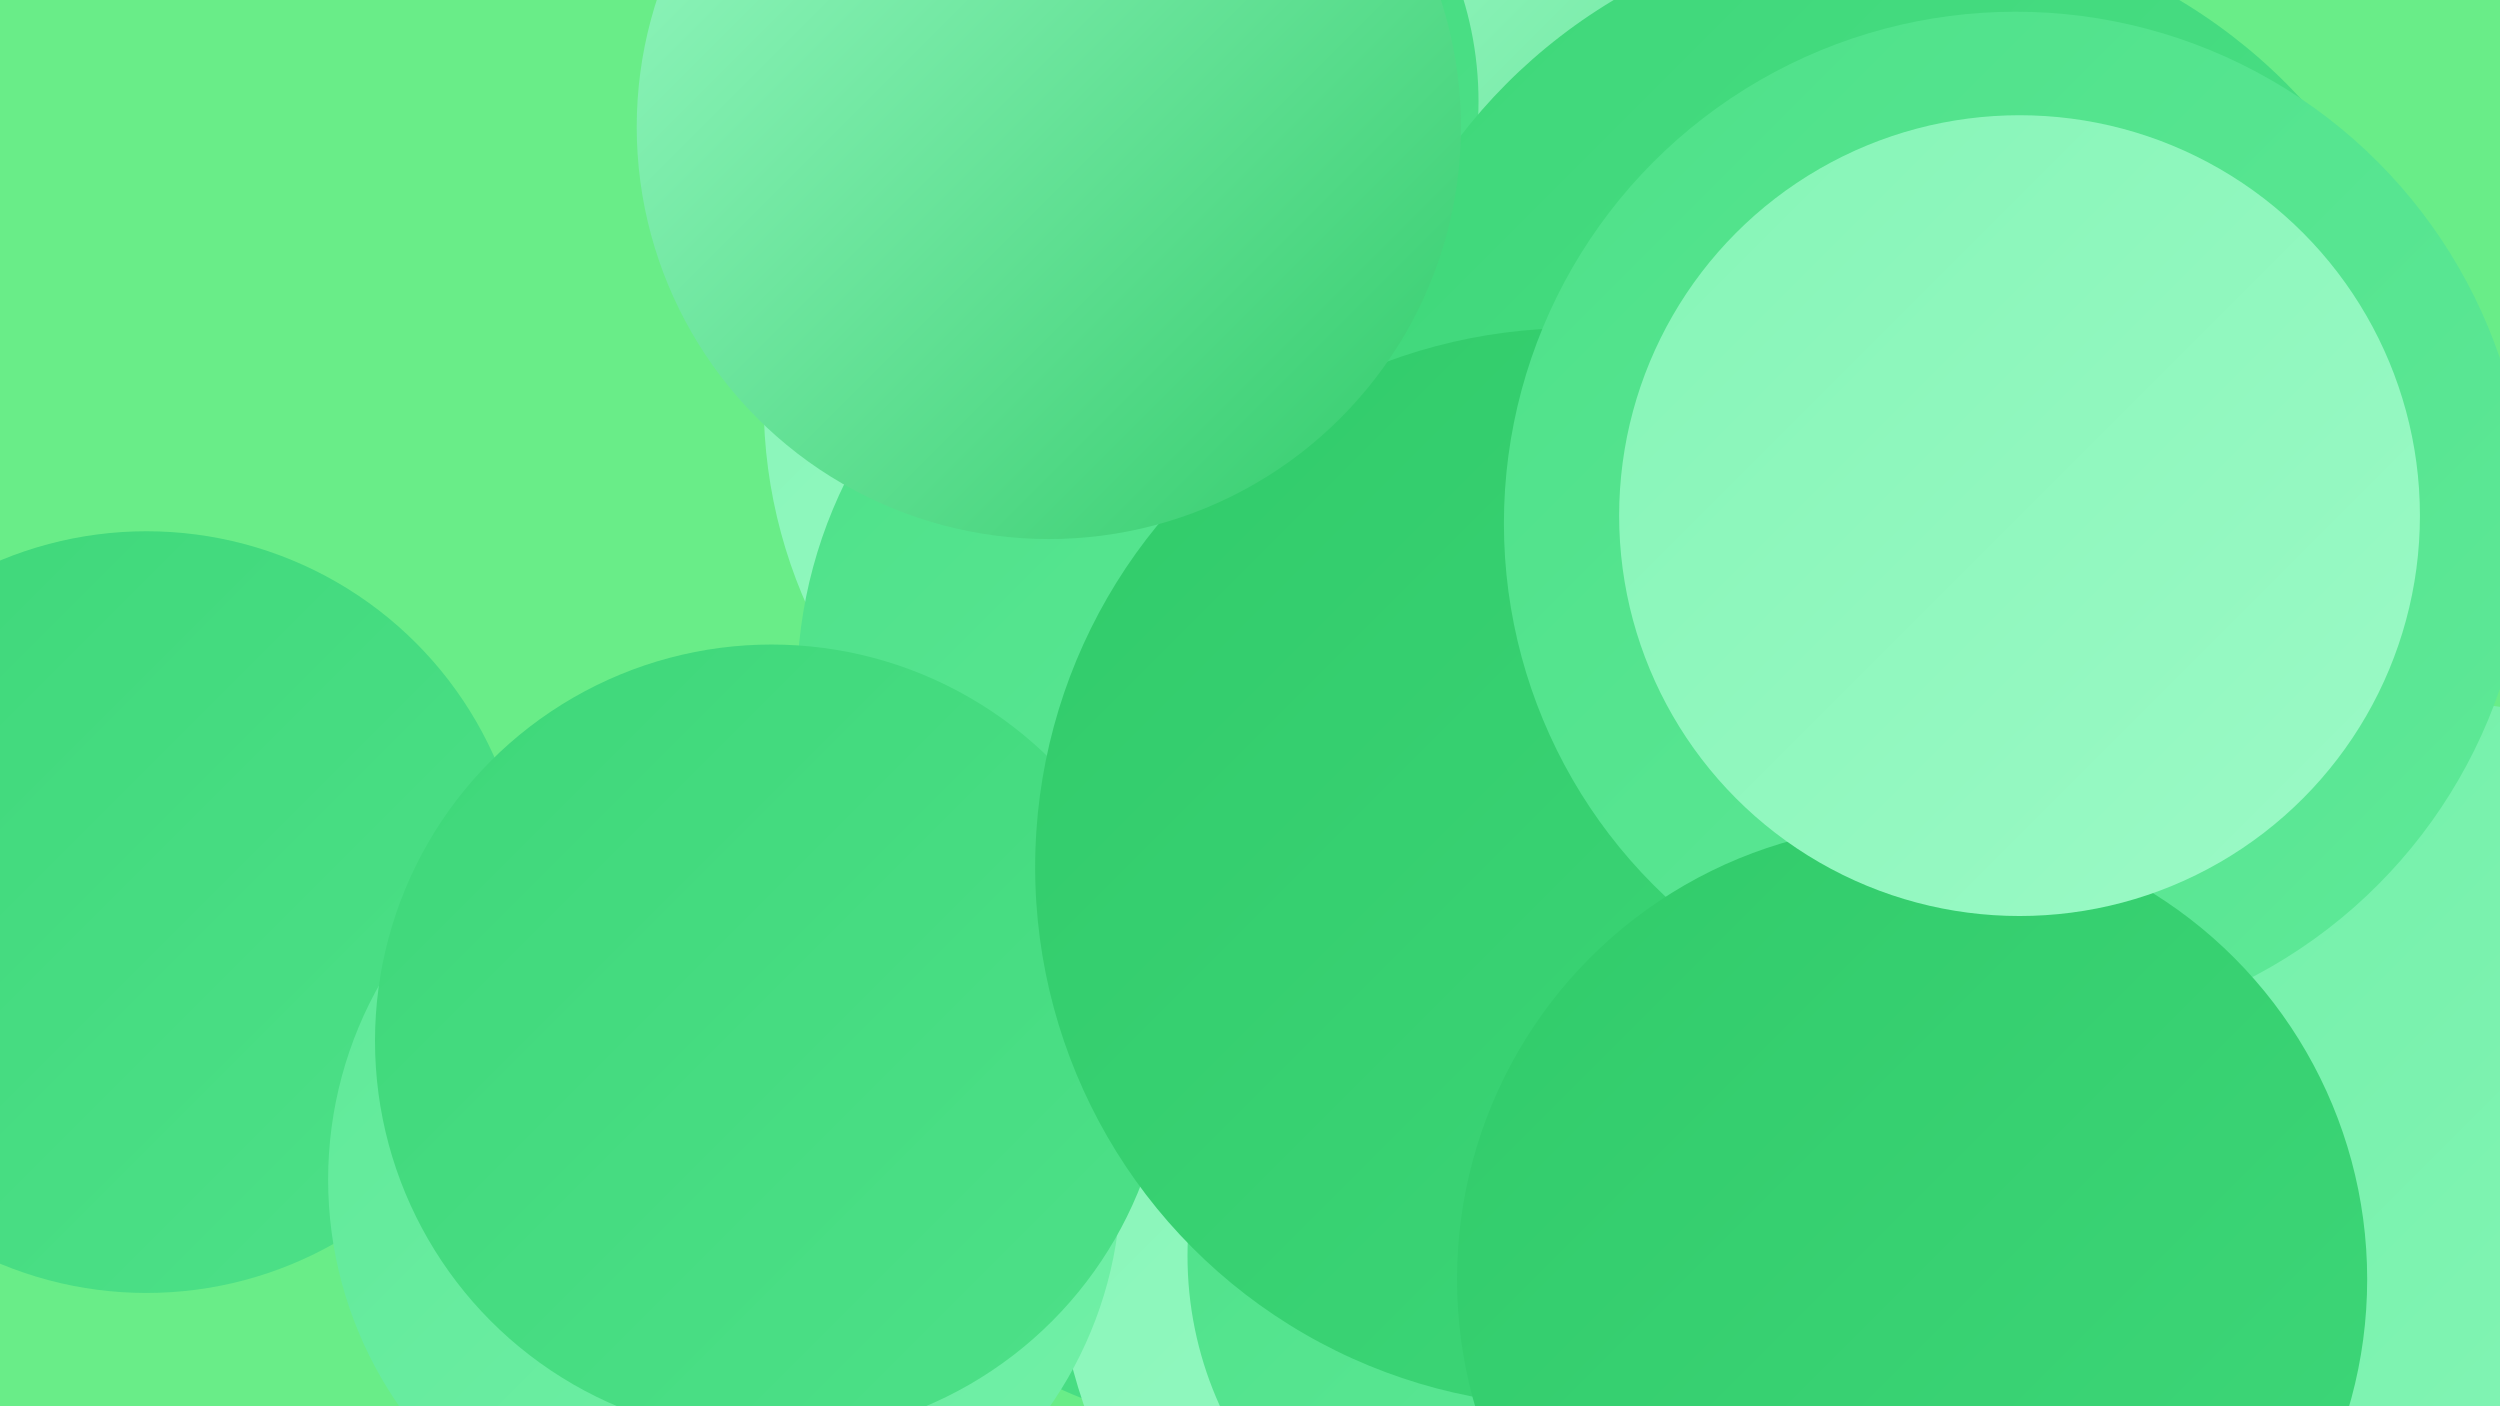
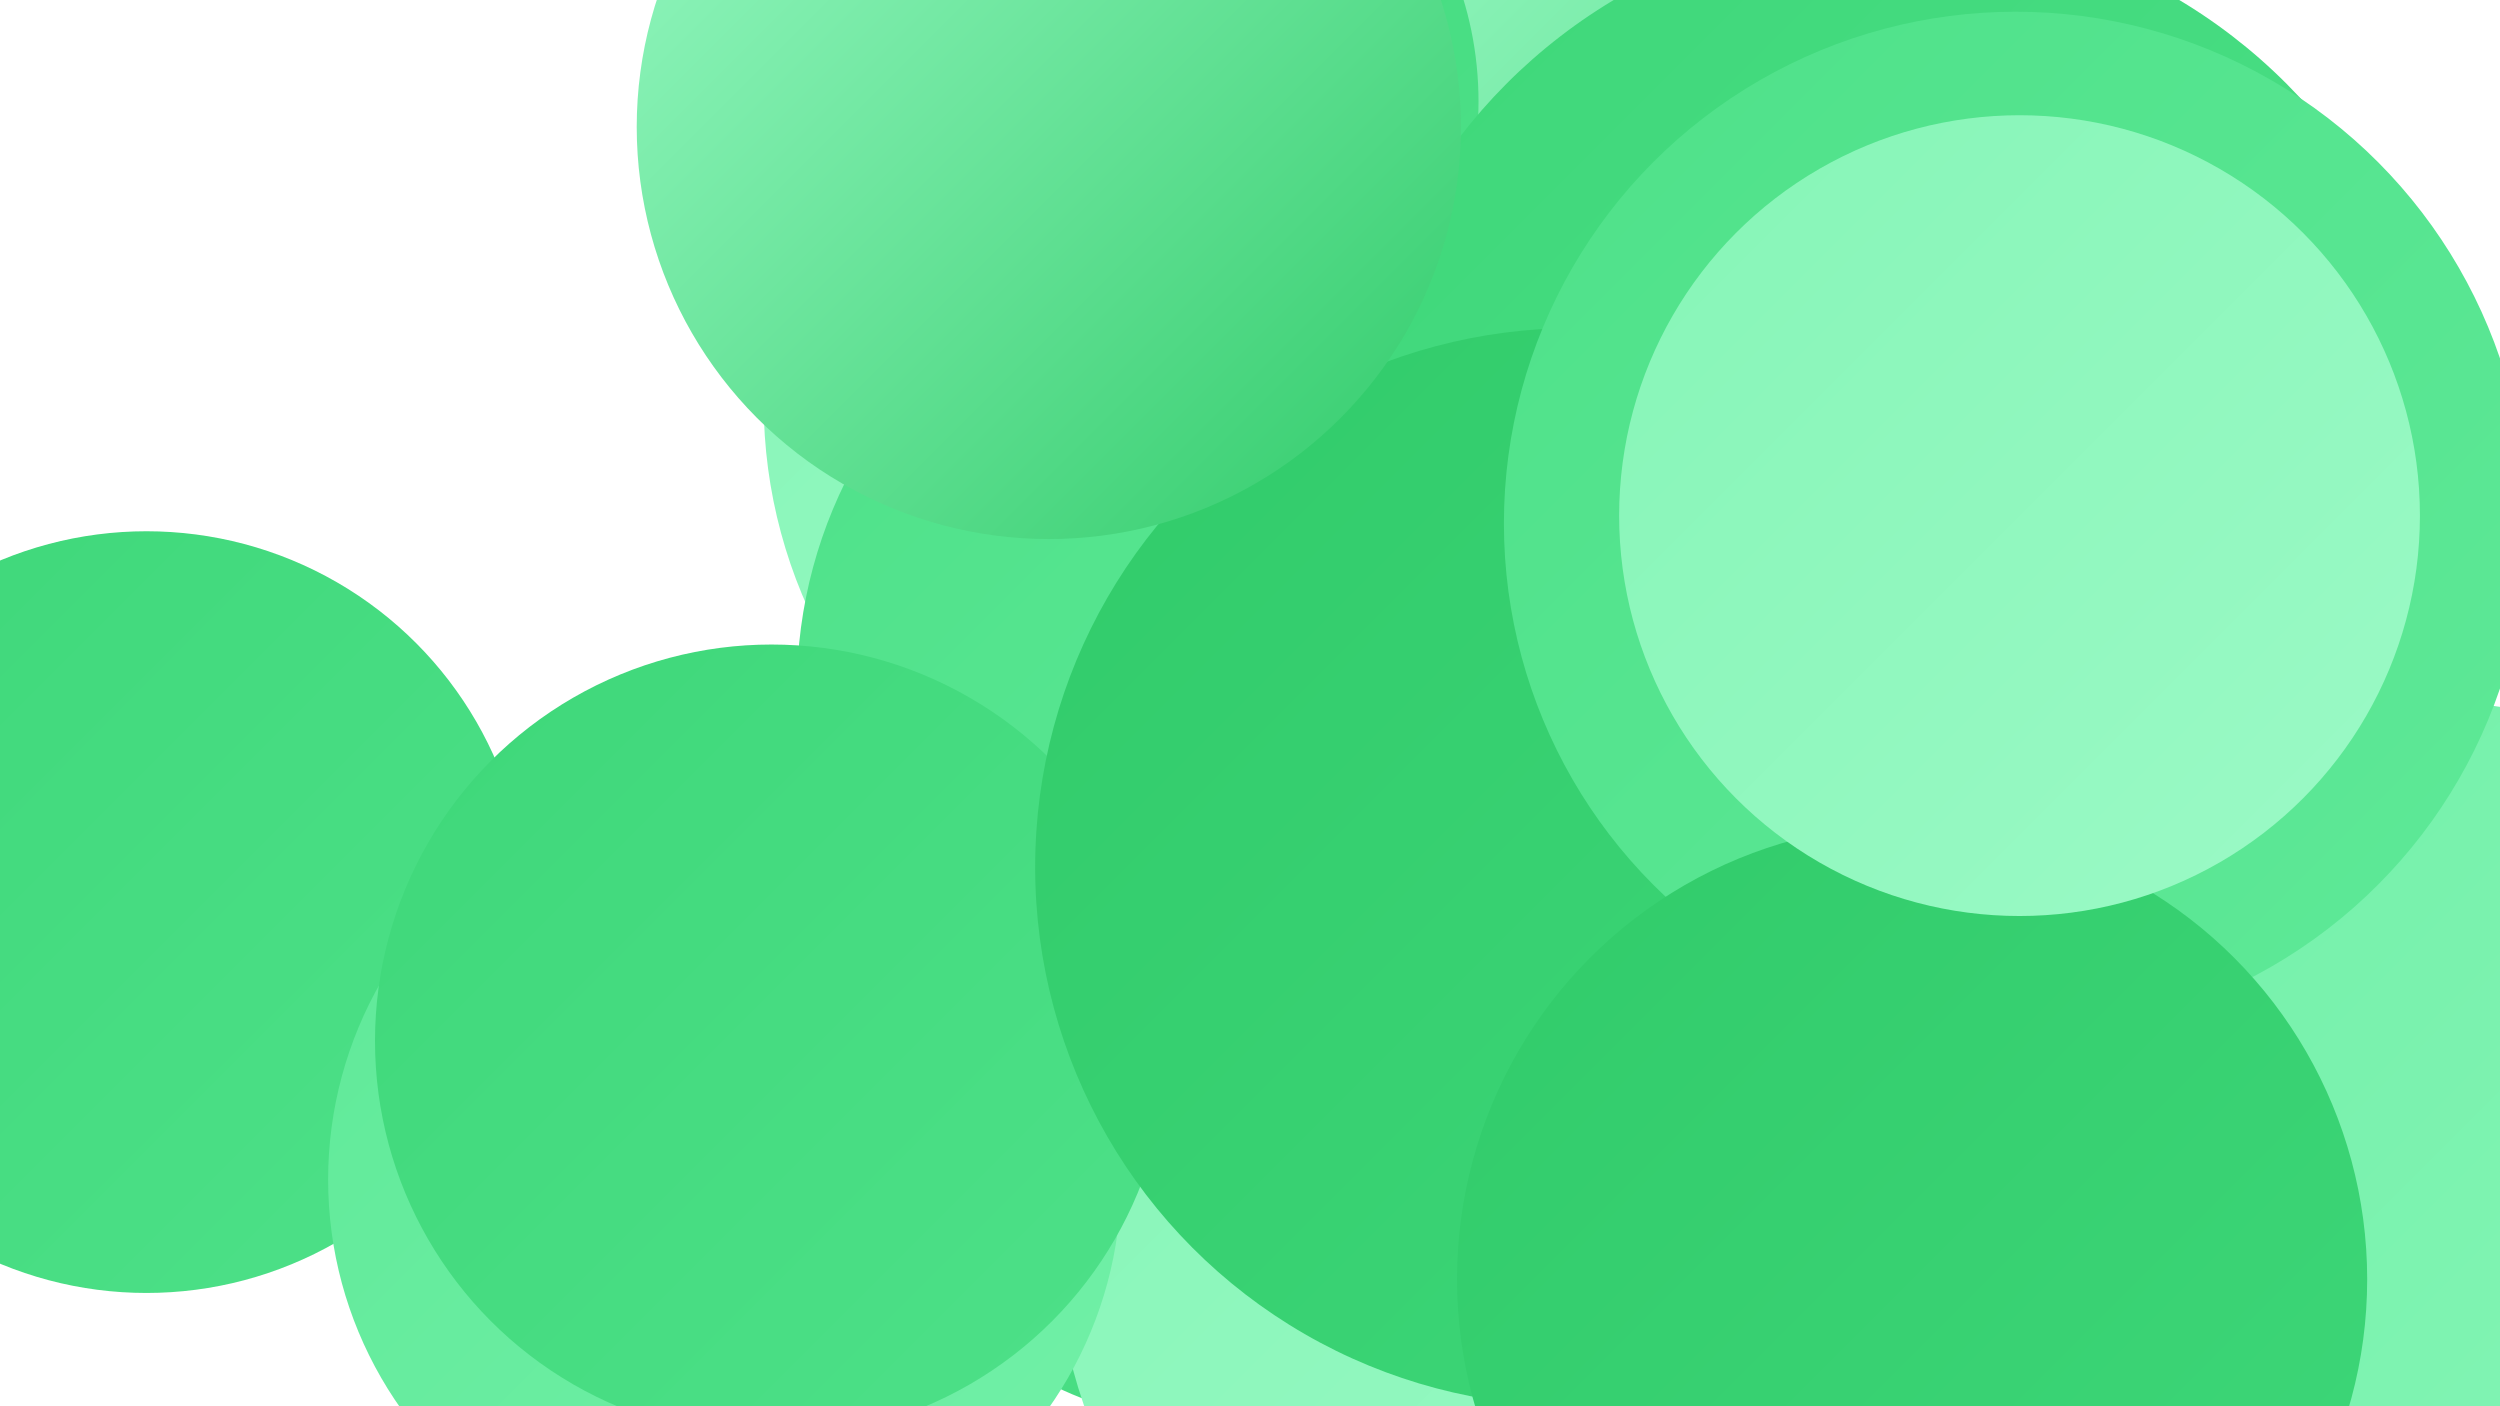
<svg xmlns="http://www.w3.org/2000/svg" width="1280" height="720">
  <defs>
    <linearGradient id="grad0" x1="0%" y1="0%" x2="100%" y2="100%">
      <stop offset="0%" style="stop-color:#31cb6a;stop-opacity:1" />
      <stop offset="100%" style="stop-color:#3ed779;stop-opacity:1" />
    </linearGradient>
    <linearGradient id="grad1" x1="0%" y1="0%" x2="100%" y2="100%">
      <stop offset="0%" style="stop-color:#3ed779;stop-opacity:1" />
      <stop offset="100%" style="stop-color:#4ee189;stop-opacity:1" />
    </linearGradient>
    <linearGradient id="grad2" x1="0%" y1="0%" x2="100%" y2="100%">
      <stop offset="0%" style="stop-color:#4ee189;stop-opacity:1" />
      <stop offset="100%" style="stop-color:#5fe998;stop-opacity:1" />
    </linearGradient>
    <linearGradient id="grad3" x1="0%" y1="0%" x2="100%" y2="100%">
      <stop offset="0%" style="stop-color:#5fe998;stop-opacity:1" />
      <stop offset="100%" style="stop-color:#72f0a8;stop-opacity:1" />
    </linearGradient>
    <linearGradient id="grad4" x1="0%" y1="0%" x2="100%" y2="100%">
      <stop offset="0%" style="stop-color:#72f0a8;stop-opacity:1" />
      <stop offset="100%" style="stop-color:#86f5b7;stop-opacity:1" />
    </linearGradient>
    <linearGradient id="grad5" x1="0%" y1="0%" x2="100%" y2="100%">
      <stop offset="0%" style="stop-color:#86f5b7;stop-opacity:1" />
      <stop offset="100%" style="stop-color:#9bfac6;stop-opacity:1" />
    </linearGradient>
    <linearGradient id="grad6" x1="0%" y1="0%" x2="100%" y2="100%">
      <stop offset="0%" style="stop-color:#9bfac6;stop-opacity:1" />
      <stop offset="100%" style="stop-color:#31cb6a;stop-opacity:1" />
    </linearGradient>
  </defs>
-   <rect width="1280" height="720" fill="#69ed88" />
  <circle cx="974" cy="655" r="212" fill="url(#grad5)" />
  <circle cx="950" cy="381" r="212" fill="url(#grad2)" />
  <circle cx="75" cy="467" r="195" fill="url(#grad1)" />
  <circle cx="619" cy="548" r="180" fill="url(#grad1)" />
  <circle cx="647" cy="206" r="256" fill="url(#grad5)" />
  <circle cx="815" cy="630" r="275" fill="url(#grad5)" />
  <circle cx="648" cy="353" r="240" fill="url(#grad2)" />
  <circle cx="1252" cy="709" r="224" fill="url(#grad6)" />
  <circle cx="1243" cy="596" r="237" fill="url(#grad4)" />
  <circle cx="371" cy="604" r="203" fill="url(#grad3)" />
-   <circle cx="794" cy="643" r="186" fill="url(#grad2)" />
  <circle cx="902" cy="150" r="242" fill="url(#grad6)" />
  <circle cx="577" cy="52" r="180" fill="url(#grad1)" />
  <circle cx="971" cy="242" r="282" fill="url(#grad1)" />
  <circle cx="395" cy="533" r="203" fill="url(#grad1)" />
  <circle cx="806" cy="444" r="276" fill="url(#grad0)" />
  <circle cx="1032" cy="268" r="262" fill="url(#grad2)" />
  <circle cx="979" cy="655" r="233" fill="url(#grad0)" />
  <circle cx="537" cy="65" r="211" fill="url(#grad6)" />
  <circle cx="1034" cy="264" r="205" fill="url(#grad5)" />
</svg>